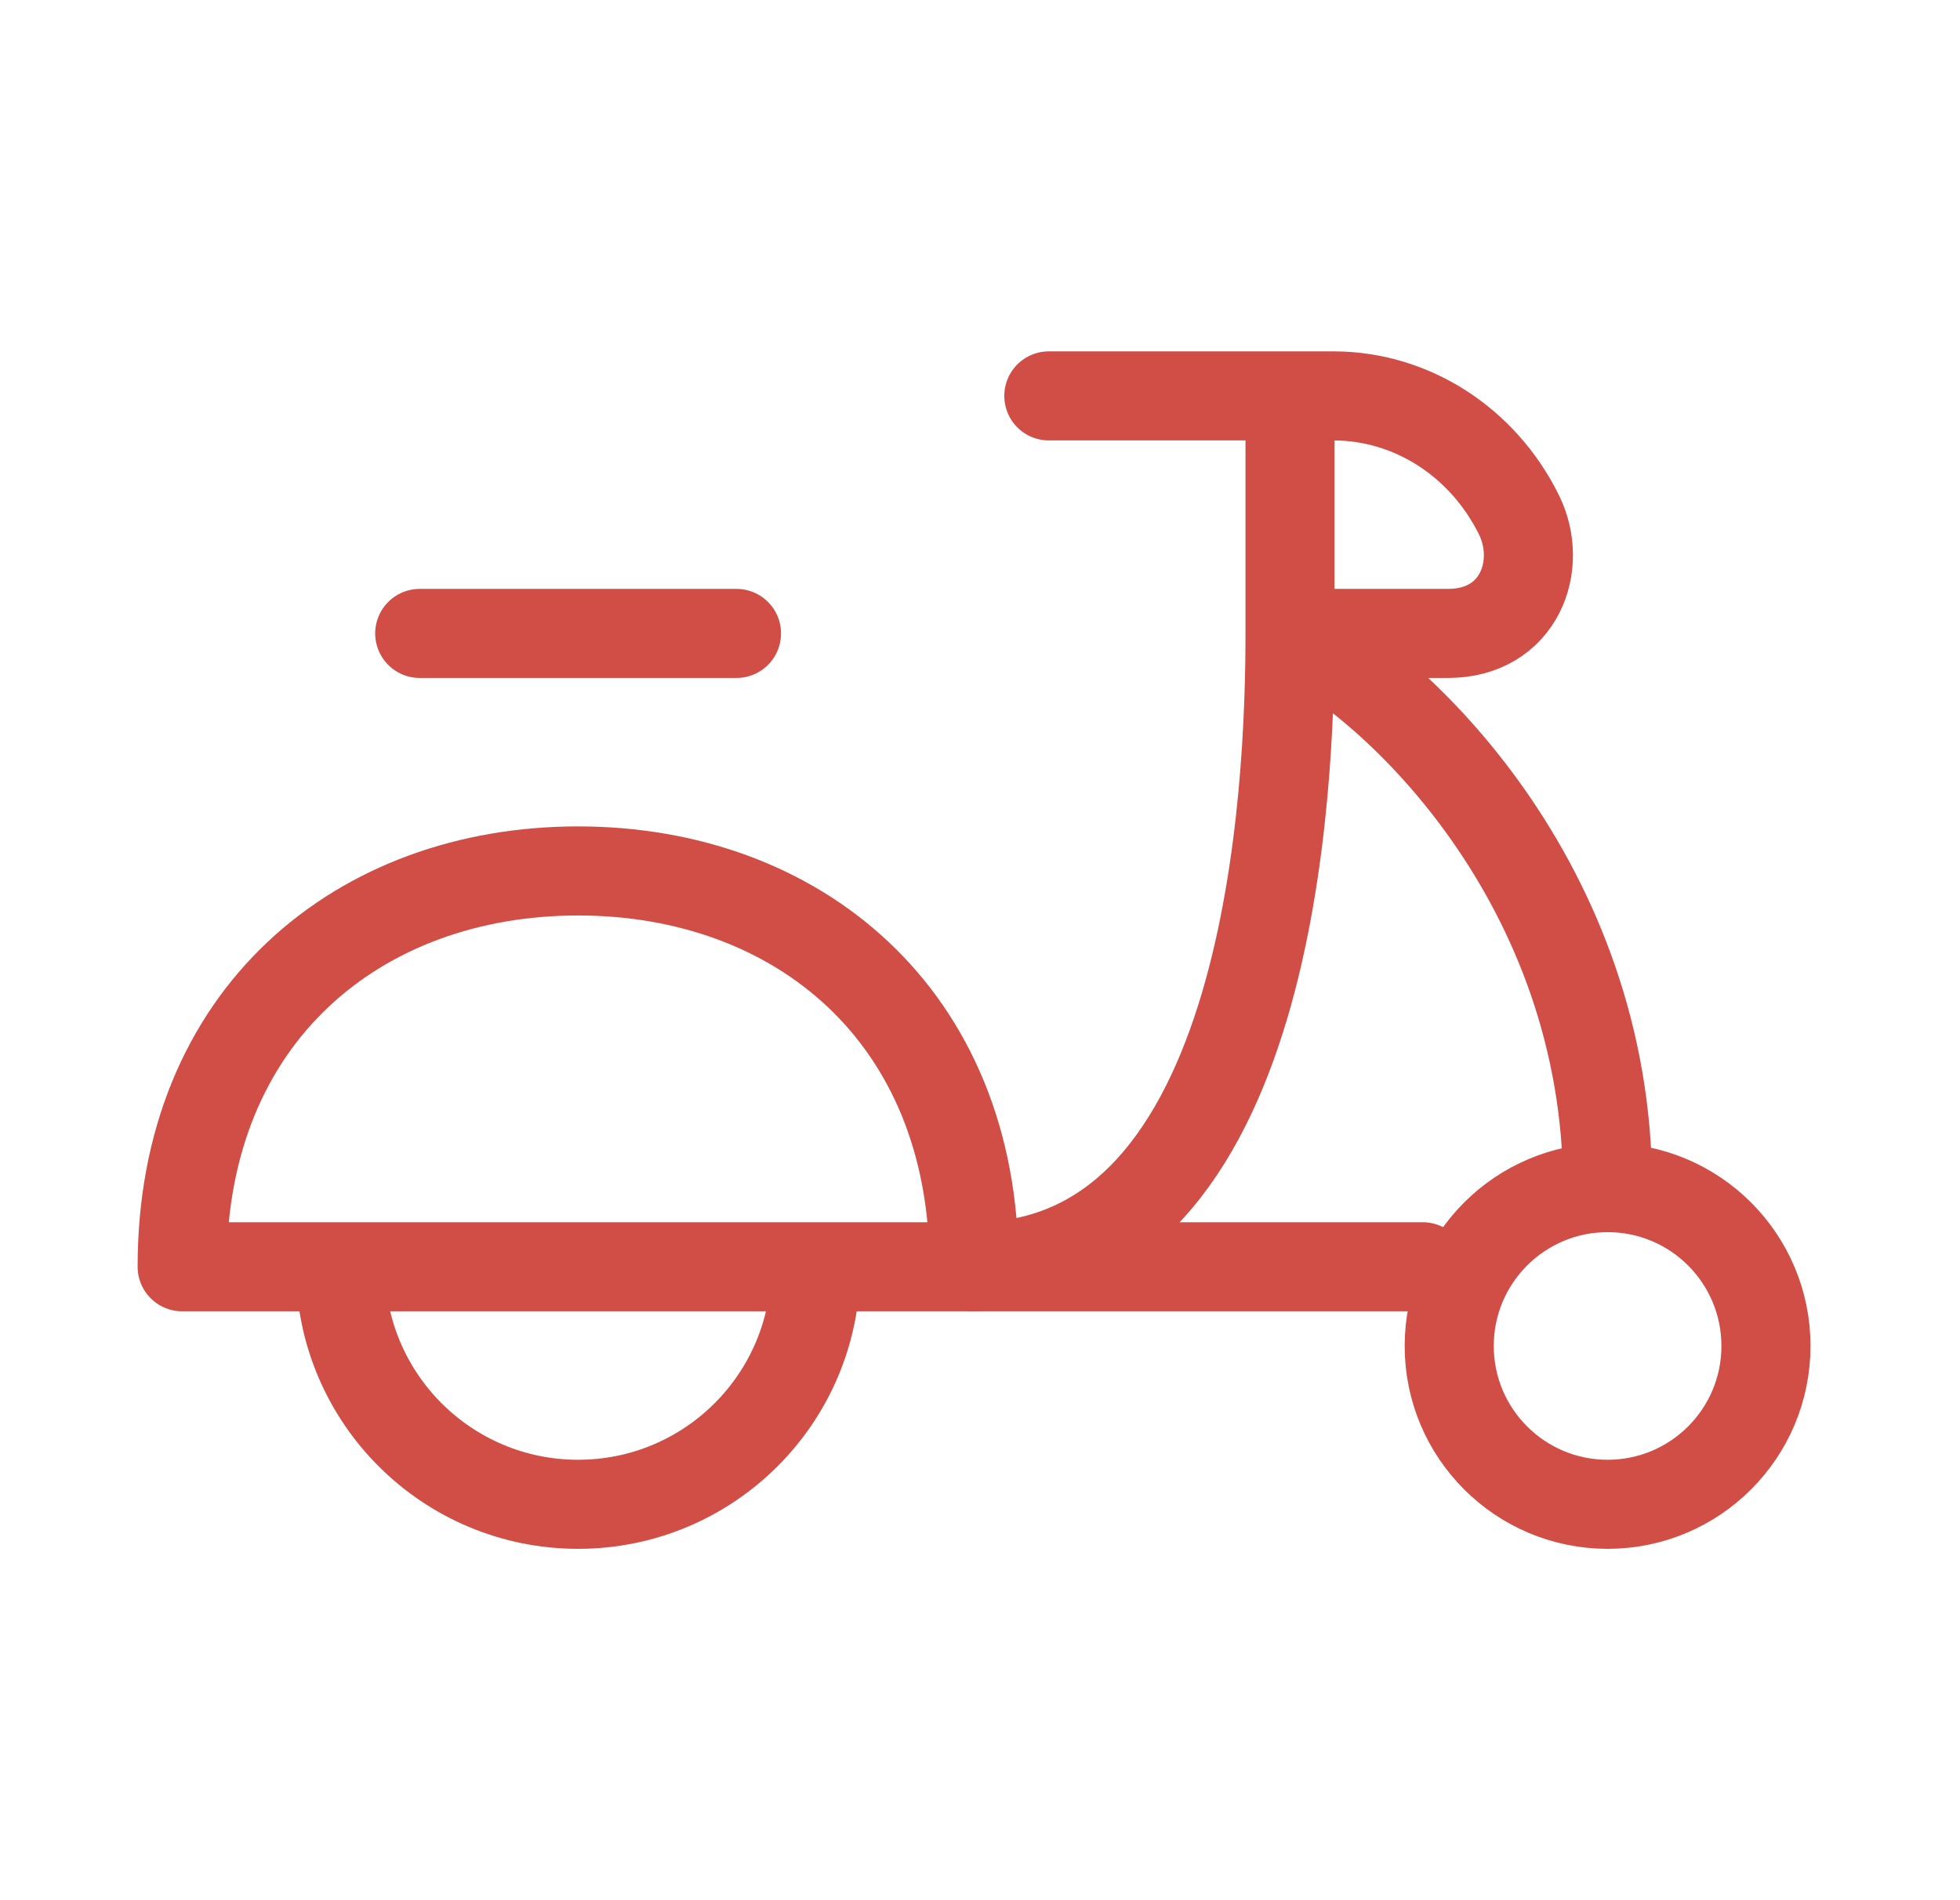
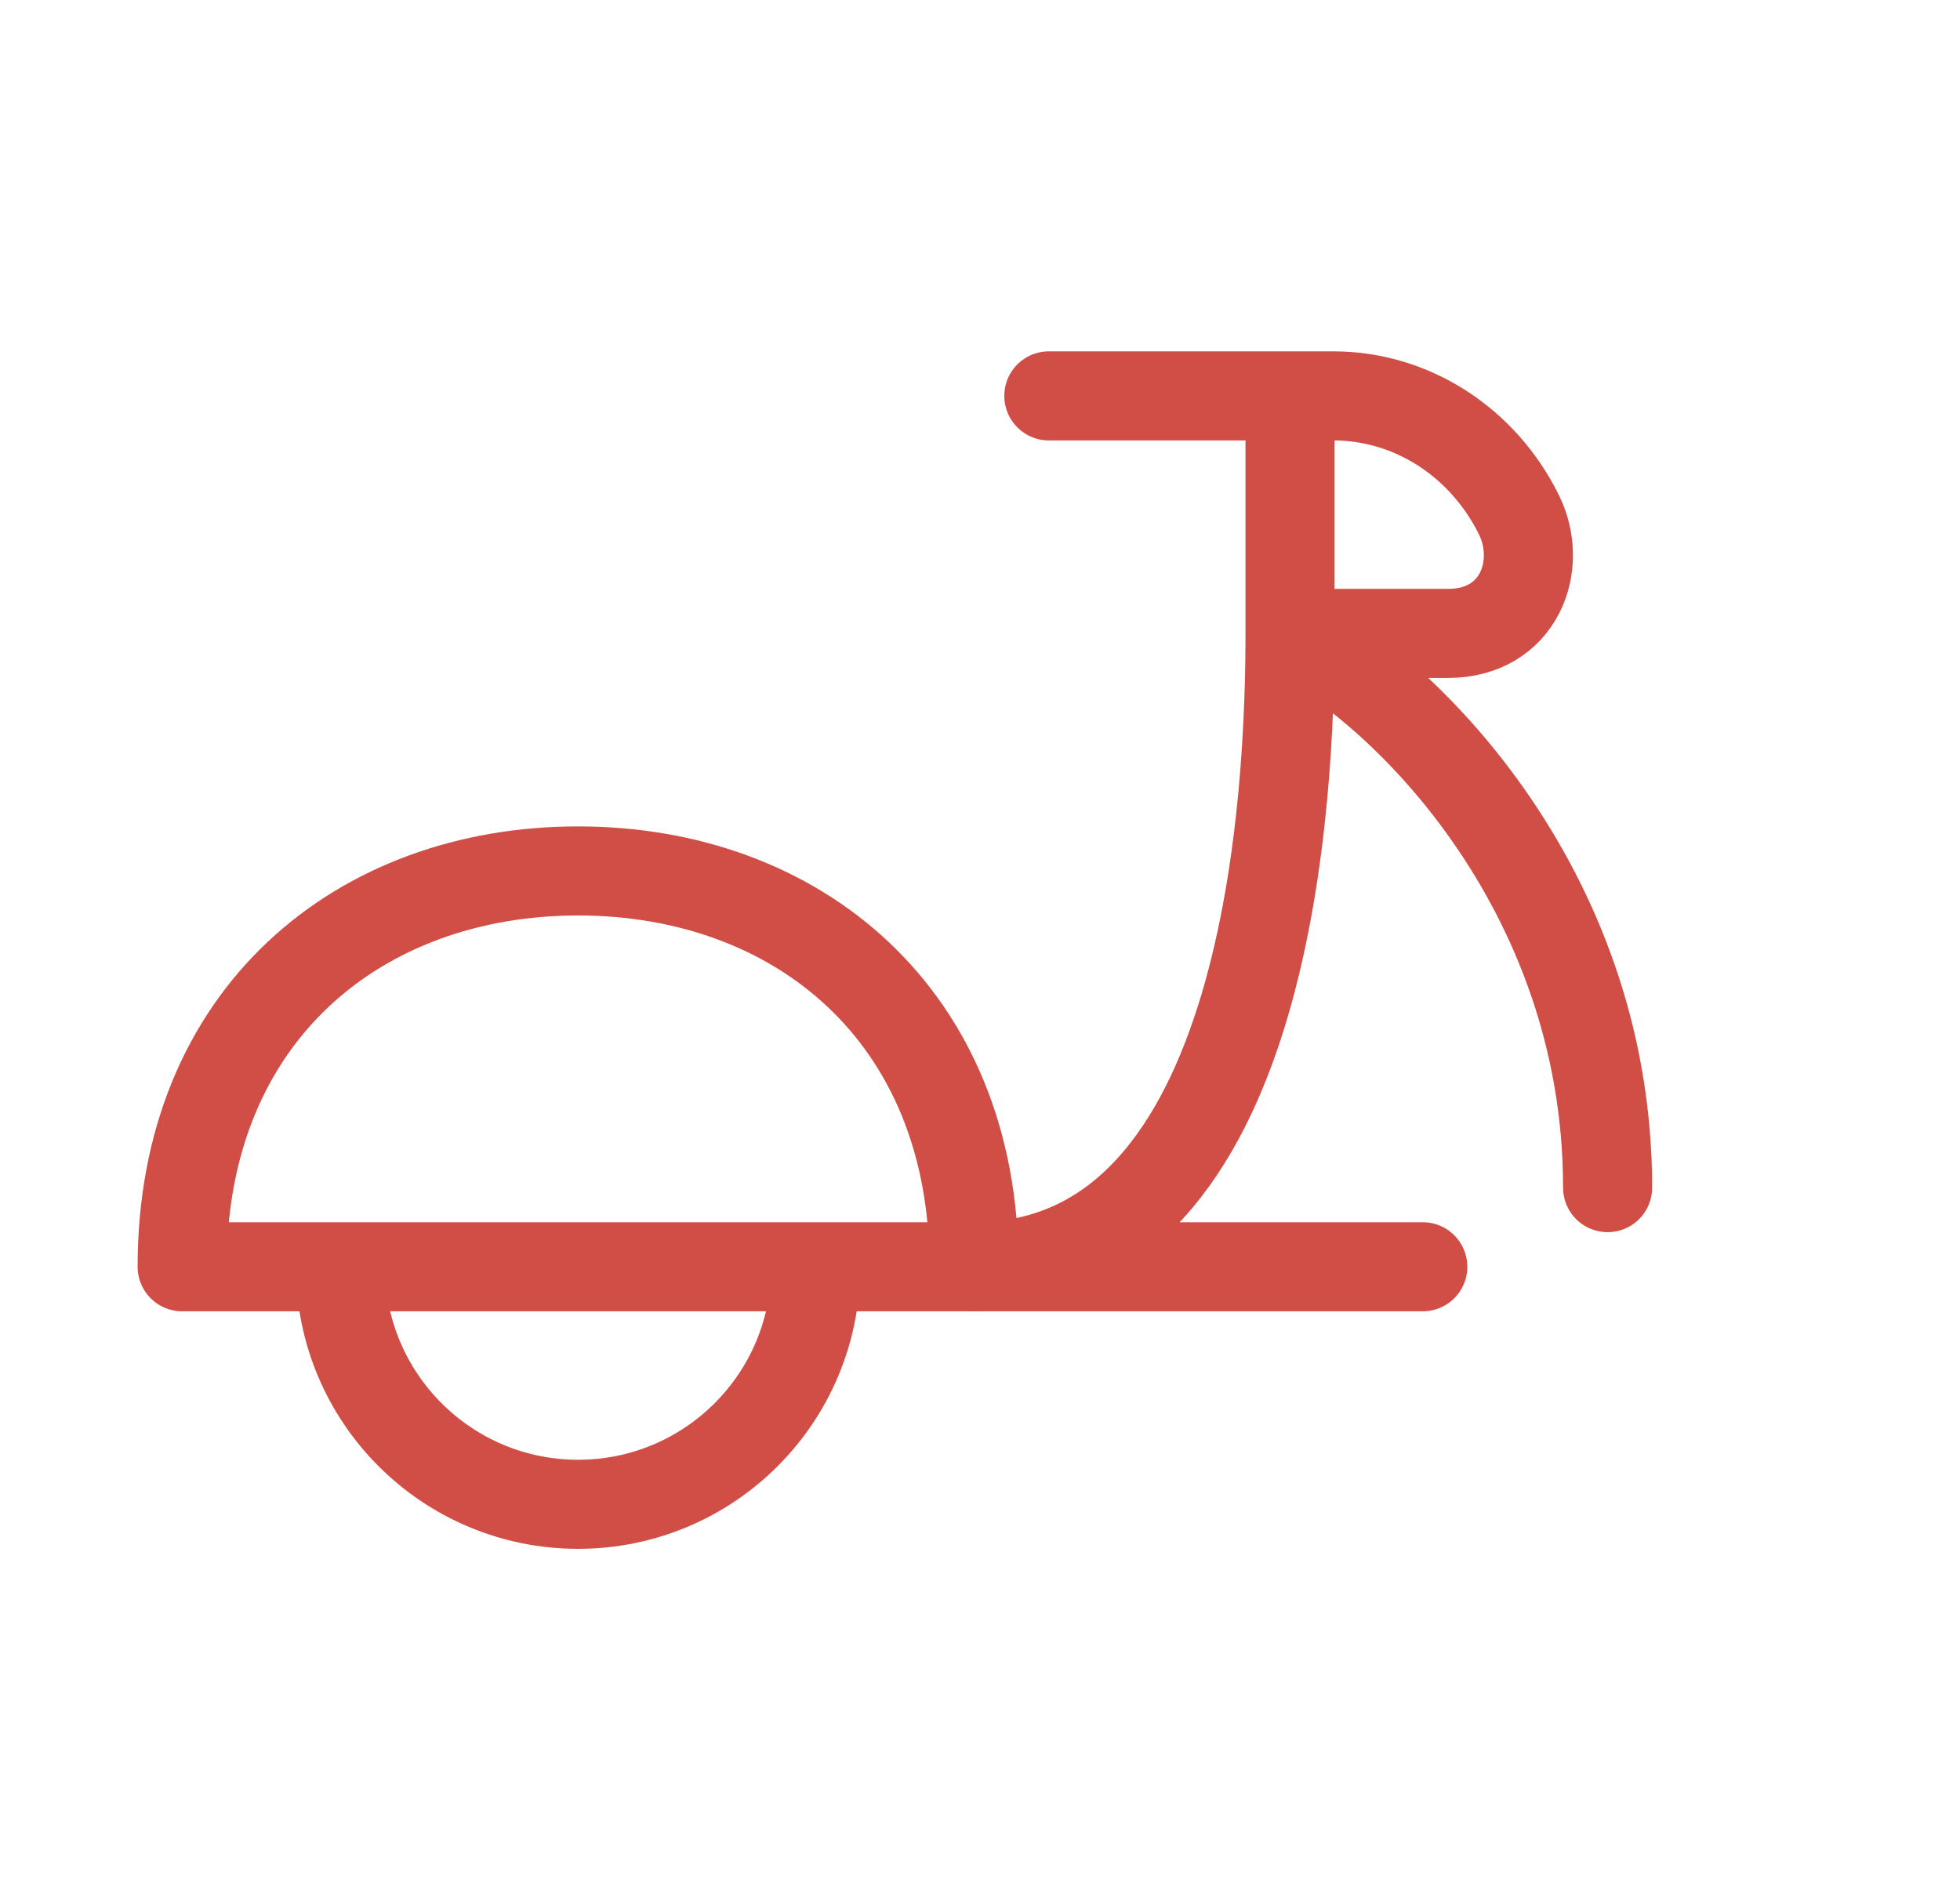
<svg xmlns="http://www.w3.org/2000/svg" width="33" height="32" viewBox="0 0 33 32" fill="none">
  <path d="M3.067 21.333C3.067 17.091 6.051 14.667 9.733 14.667C13.415 14.667 16.4 17.091 16.4 21.333H3.067Z" stroke="#D14E47" stroke-width="1.5" stroke-linejoin="round" />
-   <path d="M7.067 10.667H12.4" stroke="#D14E47" stroke-width="1.5" stroke-linecap="round" stroke-linejoin="round" />
  <path d="M13.733 21.333C13.733 23.543 11.943 25.333 9.733 25.333C7.524 25.333 5.733 23.543 5.733 21.333" stroke="#D14E47" stroke-width="1.5" />
-   <path d="M27.067 25.333C28.54 25.333 29.733 24.139 29.733 22.667C29.733 21.194 28.54 20 27.067 20C25.594 20 24.4 21.194 24.4 22.667C24.4 24.139 25.594 25.333 27.067 25.333Z" stroke="#D14E47" stroke-width="1.5" />
  <path d="M21.733 10.667C23.511 11.517 27.067 14.899 27.067 20M21.72 6.667H22.449C23.762 6.667 24.966 7.439 25.575 8.671C25.995 9.524 25.575 10.667 24.38 10.667H21.72M21.72 6.667V10.667M21.72 6.667H17.659M21.72 10.667C21.72 13.217 21.437 21.333 16.4 21.333H23.955" stroke="#D14E47" stroke-width="1.5" stroke-linecap="round" stroke-linejoin="round" />
</svg>